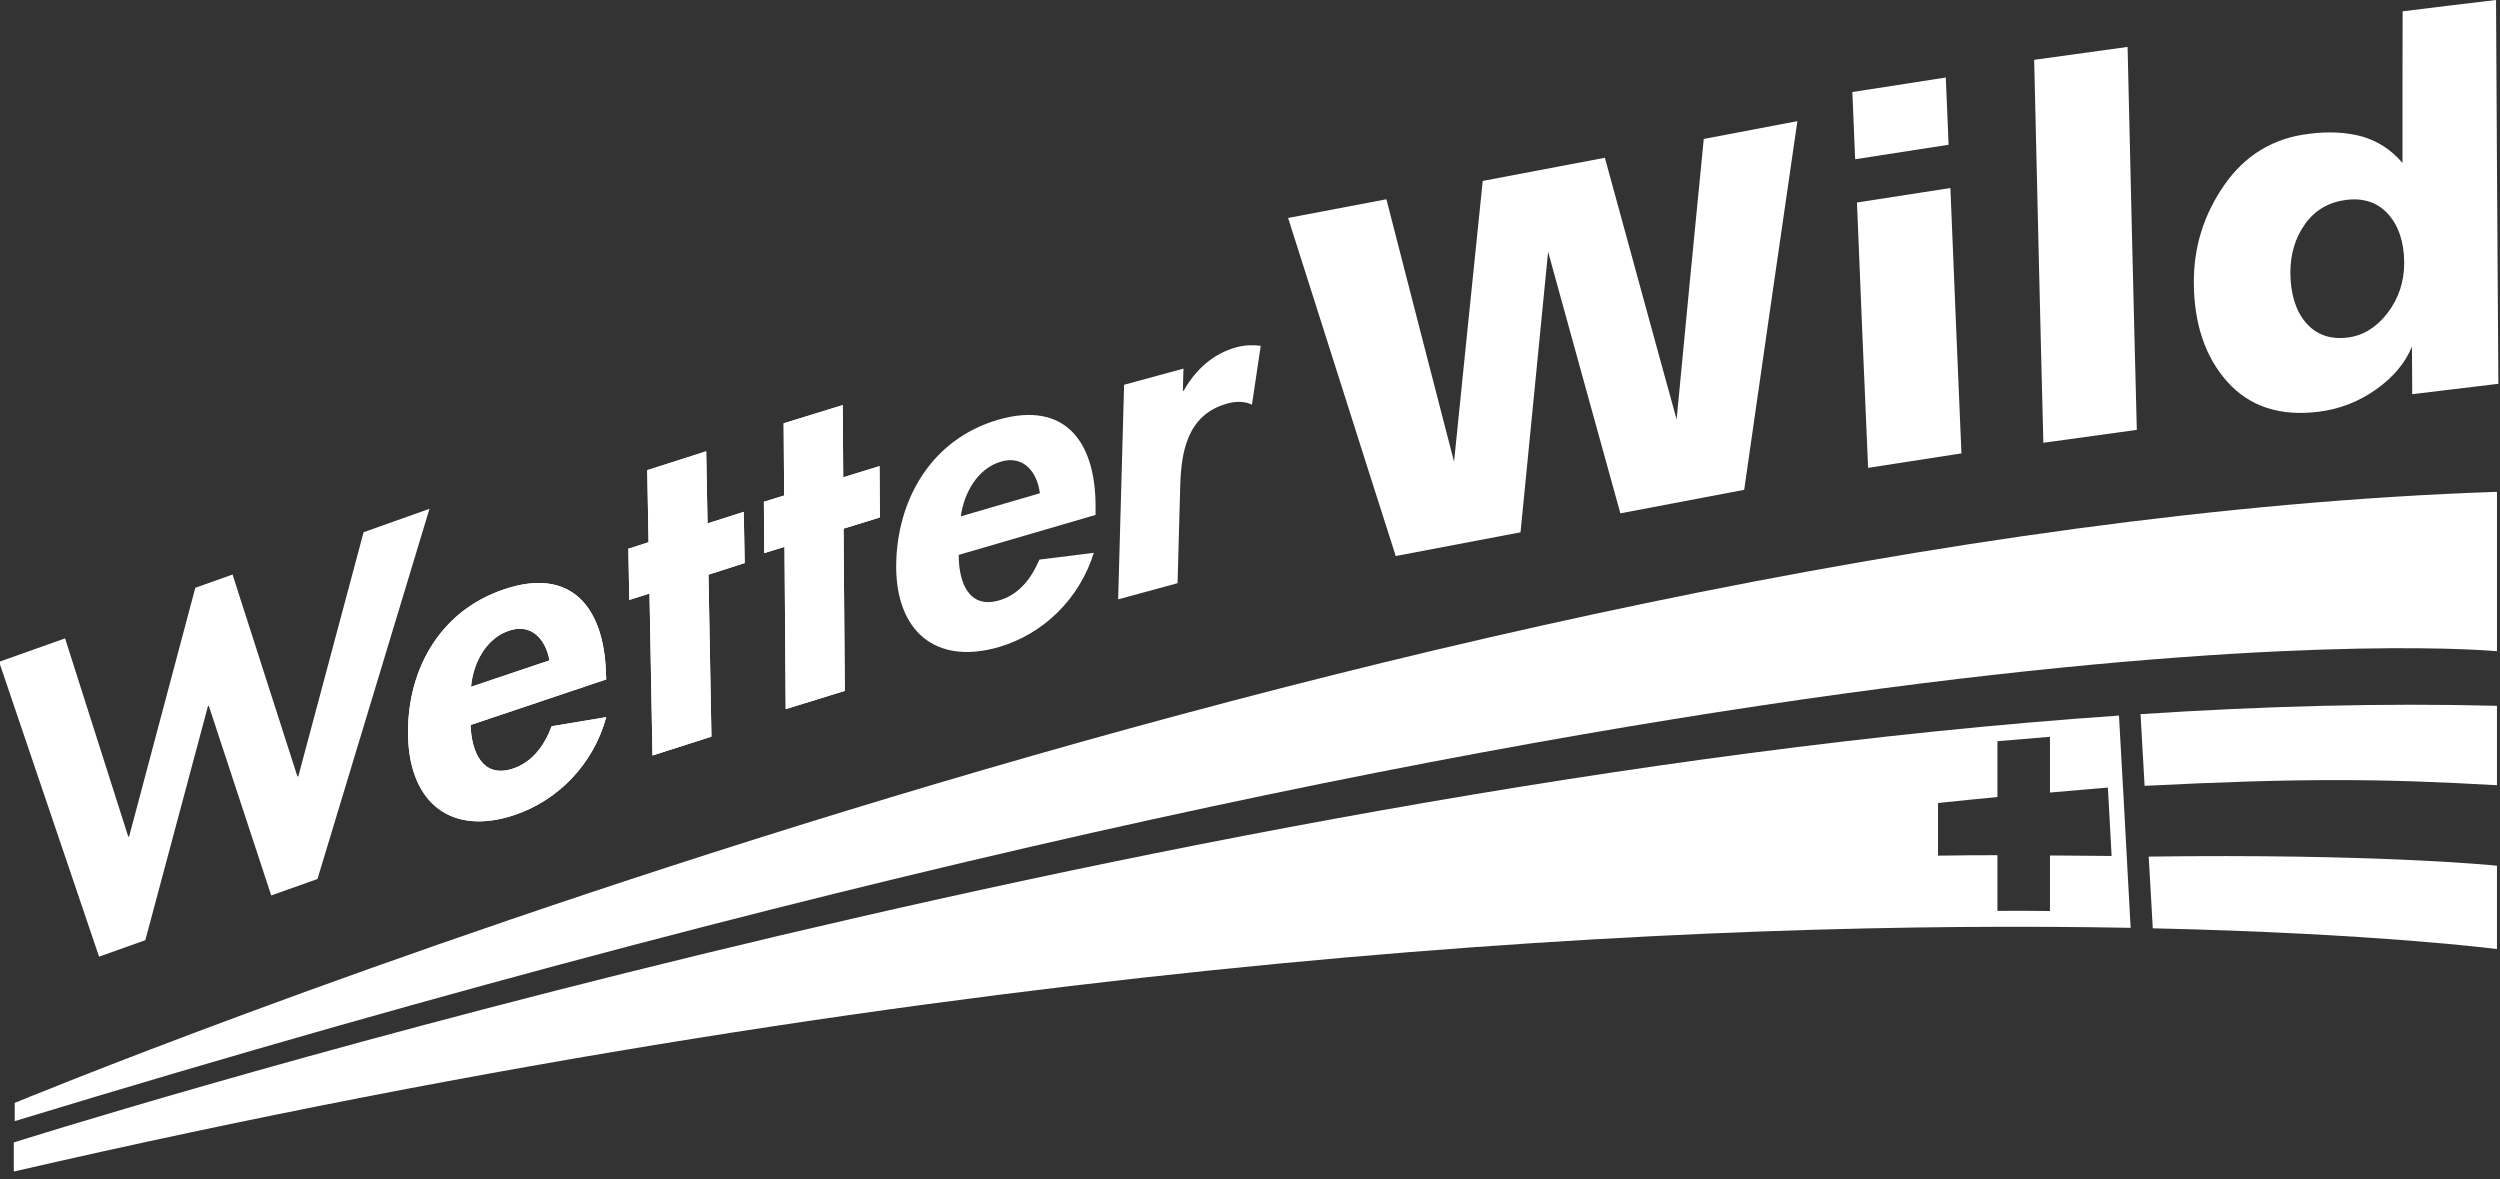
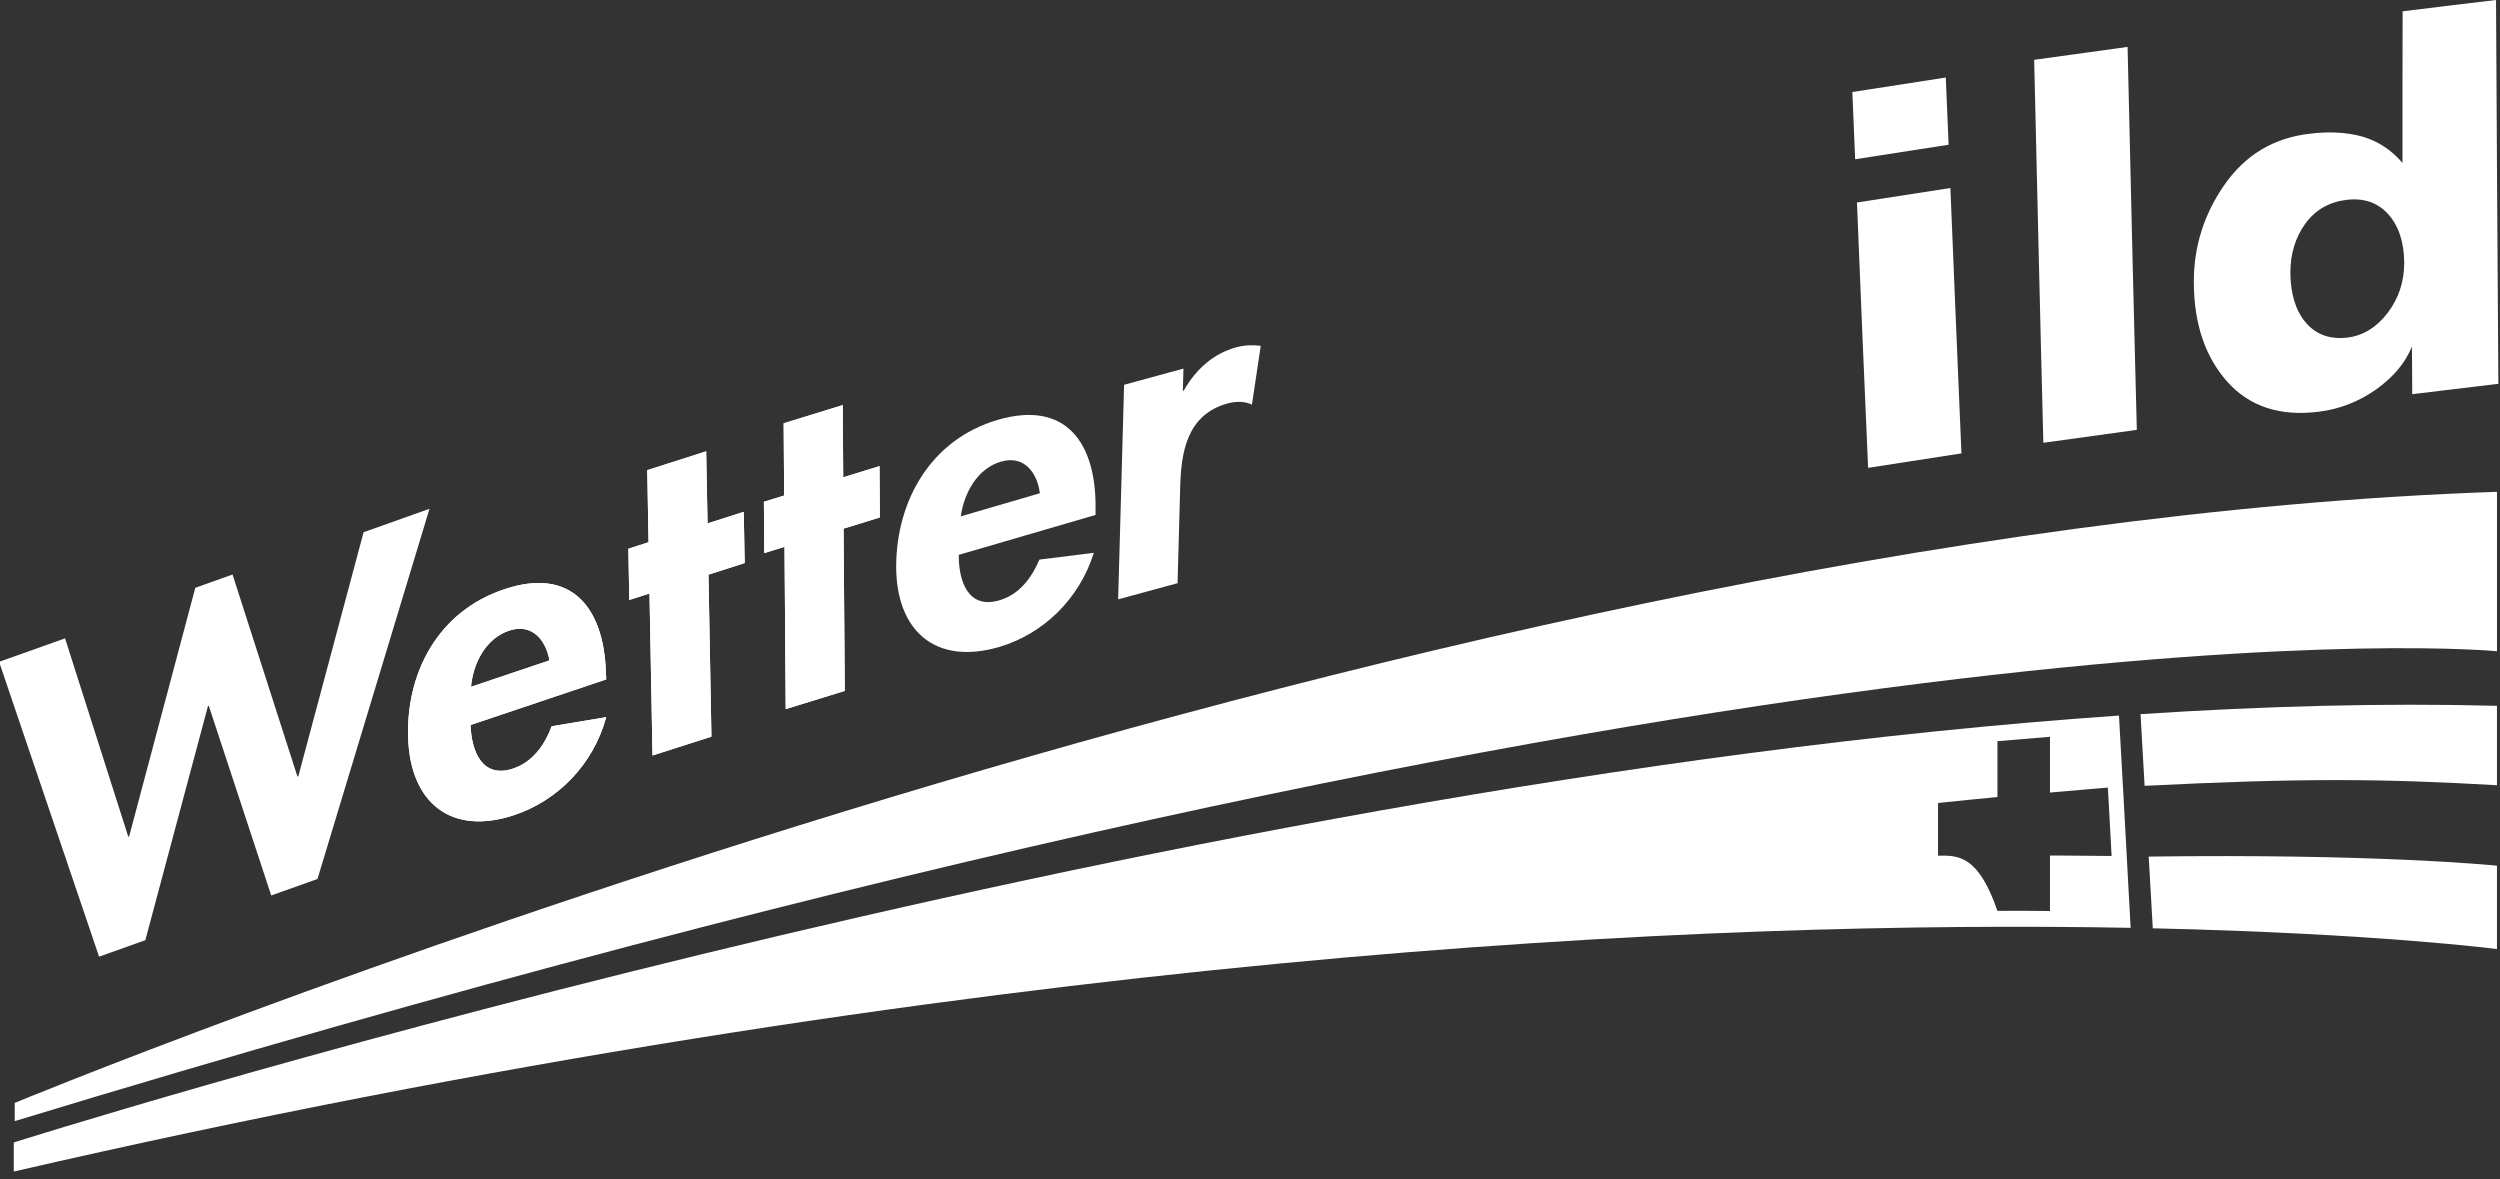
<svg xmlns="http://www.w3.org/2000/svg" width="100%" height="100%" viewBox="0 0 159 75" version="1.1" xml:space="preserve" style="fill-rule:evenodd;clip-rule:evenodd;stroke-linejoin:round;stroke-miterlimit:2;">
  <rect x="0" y="0" width="159" height="75" fill="#333333" stroke="none" />
  <g transform="matrix(1,0,0,1,-5.589,-3.065)">
    <path d="M6.525,73.209C6.525,73.209 94.661,36.711 164.397,34.345L164.397,44.484C164.397,44.484 119.395,39.98 6.525,74.368L6.525,73.209Z" style="fill:white;fill-rule:nonzero;" />
    <path d="M13.747,56.28L13.802,56.261L18.011,40.448L20.379,39.605L24.507,52.456L24.563,52.434L28.713,36.915L32.905,35.424L25.78,58.969L22.839,60.016L18.869,47.957L18.815,47.976L14.832,62.861L11.89,63.908L5.589,45.326L5.589,45.136L9.727,43.665L13.747,56.28Z" style="fill:white;fill-rule:nonzero;" />
    <path d="M37.966,43.175C39.406,42.685 40.306,43.755 40.536,45.065L35.546,46.745C35.676,45.275 36.466,43.675 37.966,43.175ZM38.226,51.945C36.276,52.595 35.576,50.885 35.516,49.175L44.146,46.275L44.126,45.805C43.986,41.735 41.956,39.095 37.656,40.544C33.406,41.965 31.406,45.905 31.546,50.005C31.686,54.115 34.266,56.255 38.326,54.895C41.076,53.965 43.326,51.685 44.146,48.675L40.676,49.255C40.206,50.495 39.456,51.525 38.226,51.945Z" style="fill:white;fill-rule:nonzero;" />
    <path d="M37.966,43.175C39.406,42.685 40.306,43.755 40.536,45.065L35.546,46.745C35.676,45.275 36.466,43.675 37.966,43.175ZM38.226,51.945C36.276,52.595 35.576,50.885 35.516,49.175L44.146,46.275L44.126,45.805C43.986,41.735 41.956,39.095 37.656,40.544C33.406,41.965 31.406,45.905 31.546,50.005C31.686,54.115 34.266,56.255 38.326,54.895C41.076,53.965 43.326,51.685 44.146,48.675L40.676,49.255C40.206,50.495 39.456,51.525 38.226,51.945Z" style="fill:white;fill-rule:nonzero;" />
    <path d="M50.837,49.914L47.088,51.114L46.897,40.812L45.612,41.222L45.553,37.965L46.837,37.552L46.754,32.967L50.503,31.768L50.589,36.354L52.892,35.617L52.951,38.875L50.648,39.613L50.837,49.914Z" style="fill:white;fill-rule:nonzero;" />
    <path d="M50.837,49.914L47.088,51.114L46.897,40.812L45.612,41.222L45.553,37.965L46.837,37.552L46.754,32.967L50.503,31.768L50.589,36.354L52.892,35.617L52.951,38.875L50.648,39.613L50.837,49.914Z" style="fill:white;fill-rule:nonzero;" />
    <path d="M59.317,47.005L55.56,48.164L55.484,37.844L54.195,38.241L54.173,34.977L55.461,34.58L55.429,29.986L59.187,28.828L59.218,33.421L61.527,32.709L61.549,35.973L59.24,36.686L59.317,47.005Z" style="fill:white;fill-rule:nonzero;" />
    <path d="M59.317,47.005L55.56,48.164L55.484,37.844L54.195,38.241L54.173,34.977L55.461,34.58L55.429,29.986L59.187,28.828L59.218,33.421L61.527,32.709L61.549,35.973L59.24,36.686L59.317,47.005Z" style="fill:white;fill-rule:nonzero;" />
    <path d="M66.696,35.905C66.896,34.435 67.746,32.865 69.246,32.425C70.706,31.995 71.556,33.105 71.726,34.435L66.696,35.905ZM75.266,35.345C75.296,31.235 73.386,28.505 69.056,29.765C64.786,31.015 62.626,34.885 62.586,39.015C62.556,43.145 65.036,45.405 69.126,44.215C71.896,43.405 74.226,41.205 75.156,38.225L71.696,38.655C71.166,39.885 70.386,40.885 69.146,41.245C67.186,41.825 66.556,40.065 66.566,38.355L75.266,35.815L75.266,35.345Z" style="fill:white;fill-rule:nonzero;" />
    <path d="M80.65,34.012C80.71,31.899 81.044,29.437 83.663,28.725C84.229,28.57 84.766,28.587 85.213,28.799L85.772,25.059C85.29,24.998 84.754,25.004 84.217,25.153C82.813,25.534 81.661,26.51 80.873,27.912L80.818,27.925L80.858,26.507L77.081,27.537L76.704,41.183L80.482,40.155L80.65,34.012Z" style="fill:white;fill-rule:nonzero;" />
-     <path d="M94.358,38.427C96.995,37.925 99.645,37.423 102.294,36.92C102.585,33.948 102.878,30.975 103.171,28.002C103.464,25.031 103.755,22.054 104.048,19.077C104.81,21.851 105.579,24.623 106.343,27.396C107.104,30.166 107.874,32.94 108.644,35.713C111.269,35.214 113.894,34.715 116.519,34.218C117.079,30.311 117.642,26.401 118.204,22.495C118.765,18.584 119.335,14.678 119.903,10.77C117.921,11.149 115.931,11.528 113.948,11.902C113.655,14.874 113.362,17.847 113.077,20.82C112.792,23.794 112.507,26.765 112.222,29.739C111.46,26.965 110.69,24.194 109.936,21.419C109.183,18.648 108.413,15.875 107.659,13.098C105.063,13.59 102.478,14.081 99.891,14.572C99.583,17.55 99.276,20.525 98.975,23.5C98.674,26.478 98.366,29.455 98.067,32.431C97.344,29.65 96.627,26.868 95.911,24.088C95.194,21.308 94.479,18.52 93.764,15.738C91.678,16.134 89.59,16.531 87.512,16.927C88.651,20.511 89.792,24.098 90.932,27.678C92.071,31.259 93.209,34.846 94.358,38.427Z" style="fill:white;fill-rule:nonzero;" />
    <path d="M124.038,24.382C124.155,27.196 124.278,30.008 124.401,32.82C126.378,32.514 128.356,32.208 130.337,31.9C130.214,29.087 130.097,26.275 129.981,23.461C129.866,20.649 129.751,17.835 129.634,15.023C127.647,15.333 125.671,15.639 123.692,15.944C123.808,18.757 123.925,21.57 124.038,24.382Z" style="fill:white;fill-rule:nonzero;" />
    <path d="M129.52,12.27C129.457,10.846 129.397,9.421 129.341,7.995C127.356,8.304 125.378,8.613 123.399,8.918C123.454,10.346 123.517,11.771 123.577,13.193C125.556,12.888 127.534,12.58 129.52,12.27Z" style="fill:white;fill-rule:nonzero;" />
    <path d="M135.546,31.226C137.524,30.954 139.503,30.682 141.491,30.404C141.39,26.346 141.282,22.287 141.188,18.228C141.099,14.172 140.997,10.109 140.903,6.048C138.919,6.324 136.938,6.597 134.962,6.87C135.054,10.931 135.153,14.996 135.247,19.052C135.339,23.108 135.446,27.169 135.546,31.226Z" style="fill:white;fill-rule:nonzero;" />
    <path d="M157.436,22.975C156.727,23.895 155.876,24.414 154.887,24.535C153.787,24.664 152.906,24.355 152.247,23.595C151.597,22.834 151.267,21.775 151.256,20.414C151.256,19.215 151.566,18.185 152.196,17.305C152.836,16.414 153.717,15.914 154.827,15.775C155.927,15.645 156.816,15.945 157.486,16.695C158.146,17.435 158.486,18.465 158.497,19.765C158.497,20.985 158.146,22.044 157.436,22.975ZM164.406,15.275C164.387,11.205 164.356,7.135 164.336,3.065C162.347,3.294 160.376,3.544 158.396,3.785C158.387,5.385 158.387,7.005 158.387,8.605L158.387,13.425C157.656,12.575 156.796,12.025 155.807,11.745C154.816,11.475 153.707,11.414 152.446,11.575C150.177,11.845 148.387,12.925 147.066,14.815C145.756,16.695 145.106,18.765 145.117,21.025C145.126,23.655 145.836,25.755 147.236,27.334C148.637,28.905 150.566,29.555 153.026,29.255C154.376,29.095 155.597,28.615 156.707,27.834C157.816,27.044 158.577,26.135 158.986,25.105C158.997,26.124 159.006,27.124 159.006,28.135C160.836,27.914 162.656,27.695 164.486,27.475C164.457,23.405 164.427,19.334 164.406,15.275Z" style="fill:white;fill-rule:nonzero;" />
-     <path d="M136.347,57.475L135.967,57.475L135.967,61.005C134.876,60.995 133.756,60.985 132.626,60.995L132.626,57.455C131.406,57.455 130.136,57.465 128.847,57.485L128.847,54.135C130.106,54.005 131.376,53.874 132.626,53.755L132.626,50.205C133.747,50.115 134.856,50.015 135.967,49.925L135.967,53.475C136.026,53.465 136.086,53.465 136.137,53.455L139.646,53.155L139.656,53.285L139.707,54.164L139.887,57.505C139.296,57.505 137.776,57.485 136.347,57.475ZM140.617,53.225L140.606,53.065L140.356,48.575C78.596,52.834 6.466,75.725 6.466,75.725L6.466,77.575C67.676,63.475 114.836,61.584 141.097,62.075L140.617,53.225Z" style="fill:white;fill-rule:nonzero;" />
+     <path d="M136.347,57.475L135.967,57.475L135.967,61.005C134.876,60.995 133.756,60.985 132.626,60.995C131.406,57.455 130.136,57.465 128.847,57.485L128.847,54.135C130.106,54.005 131.376,53.874 132.626,53.755L132.626,50.205C133.747,50.115 134.856,50.015 135.967,49.925L135.967,53.475C136.026,53.465 136.086,53.465 136.137,53.455L139.646,53.155L139.656,53.285L139.707,54.164L139.887,57.505C139.296,57.505 137.776,57.485 136.347,57.475ZM140.617,53.225L140.606,53.065L140.356,48.575C78.596,52.834 6.466,75.725 6.466,75.725L6.466,77.575C67.676,63.475 114.836,61.584 141.097,62.075L140.617,53.225Z" style="fill:white;fill-rule:nonzero;" />
    <path d="M164.396,58.124L164.396,63.425C164.396,63.425 156.696,62.425 142.506,62.105L142.247,57.544L142.256,57.544C156.526,57.355 163.906,58.075 164.387,58.124L164.396,58.124Z" style="fill:white;fill-rule:nonzero;" />
    <path d="M164.396,47.955L164.396,53.005L164.387,53.005C157.057,52.584 151.936,52.544 141.986,53.044L141.727,48.485C149.517,47.975 157.126,47.765 164.396,47.955Z" style="fill:white;fill-rule:nonzero;" />
  </g>
</svg>